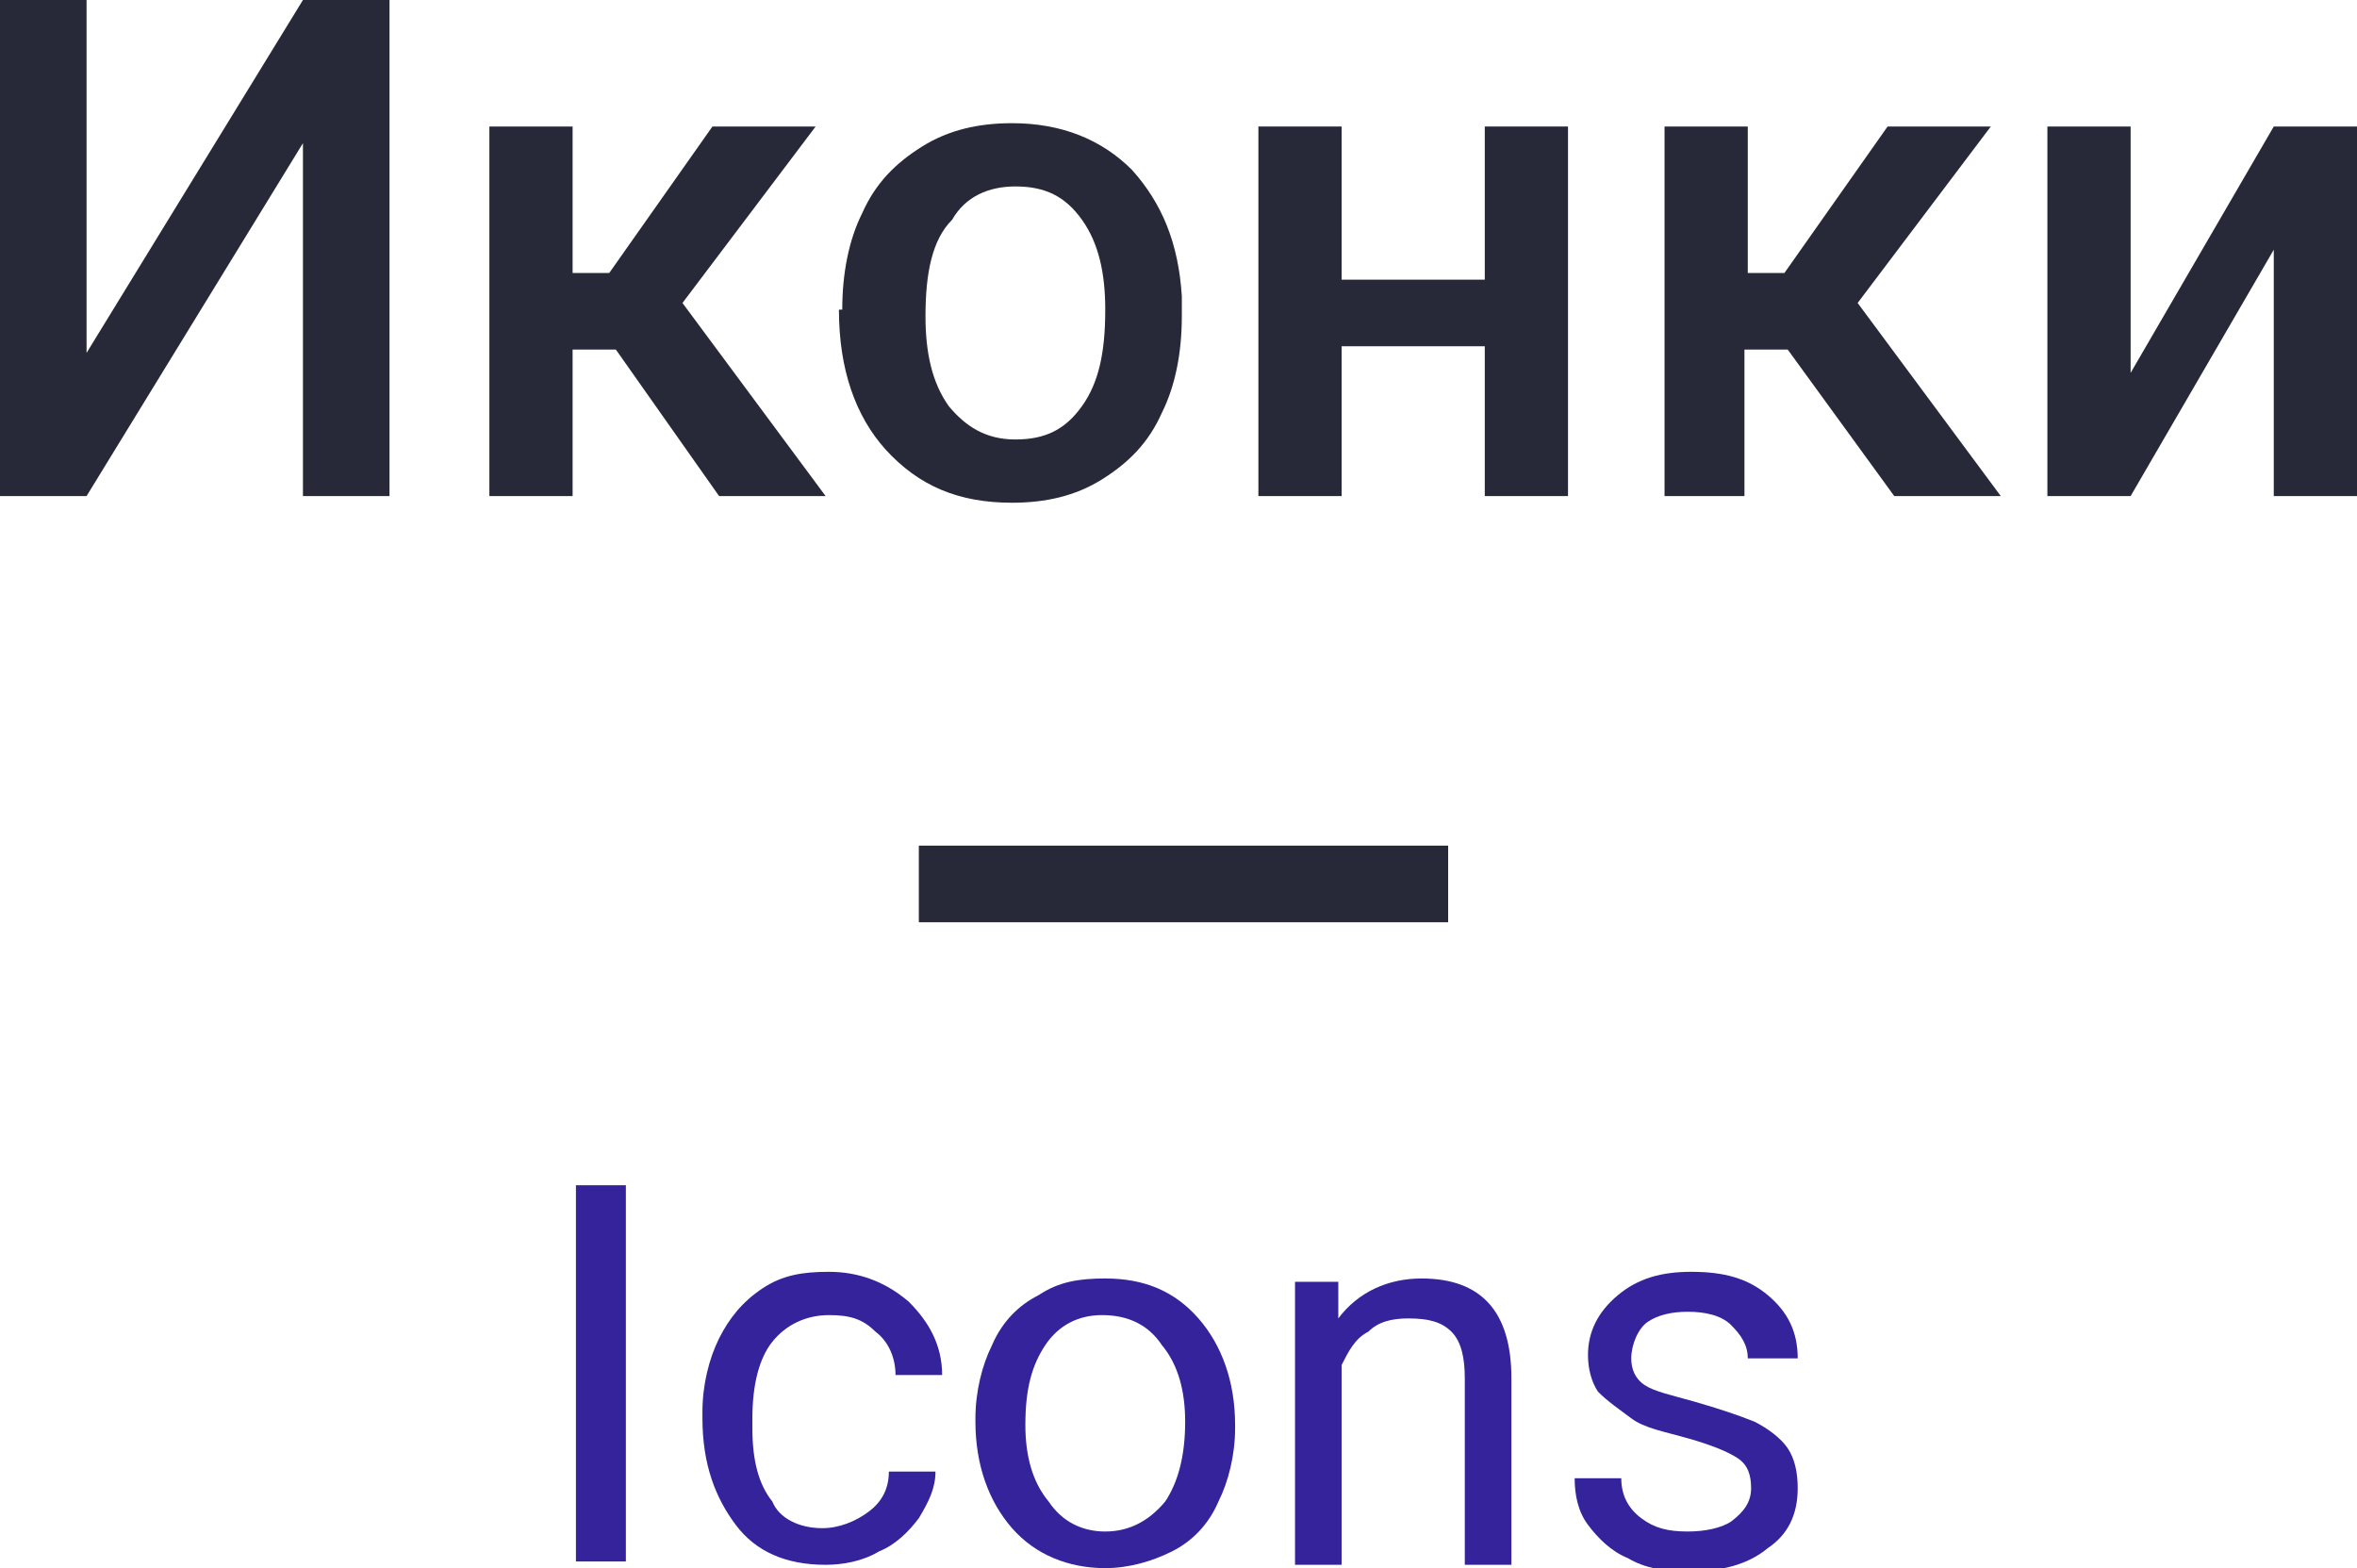
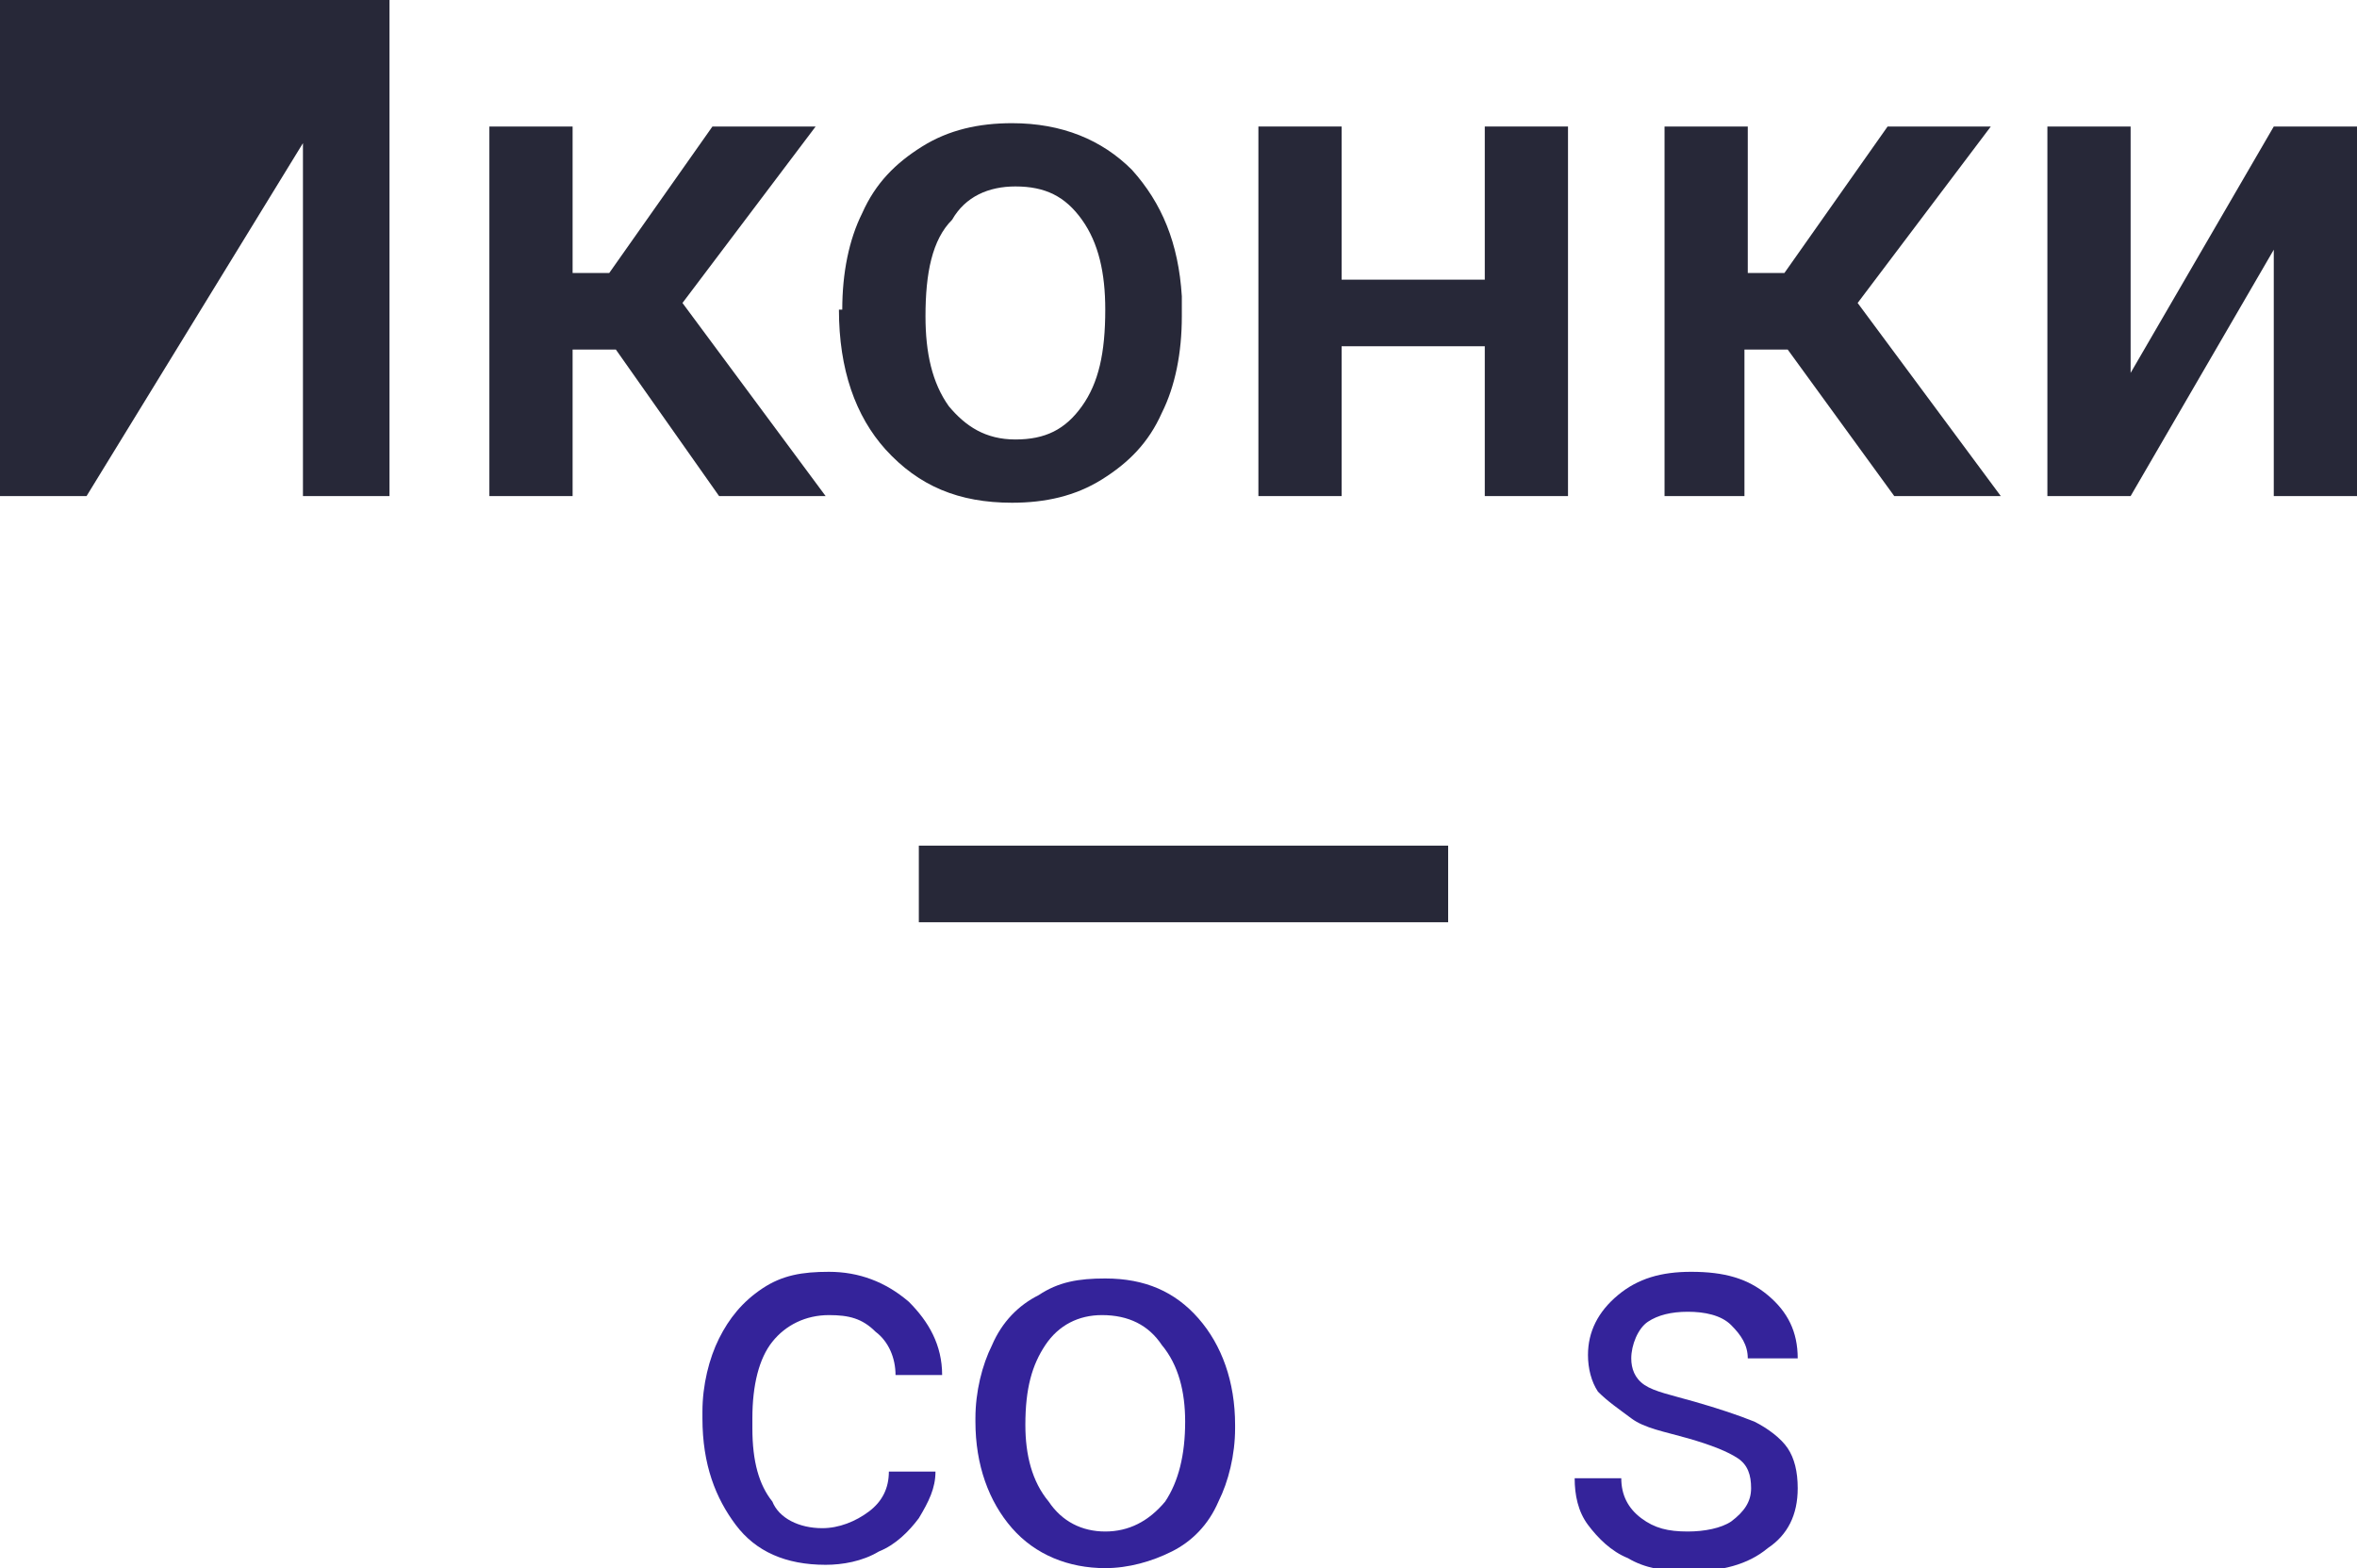
<svg xmlns="http://www.w3.org/2000/svg" id="Слой_1" x="0px" y="0px" viewBox="0 0 70.8 47.1" xml:space="preserve">
  <g>
-     <path fill="#272838" d="M9.1,0h2.6v14.9H9.1V4.3L2.6,14.9H0V0h2.6v10.6L9.1,0z" />
+     <path fill="#272838" d="M9.1,0h2.6v14.9H9.1V4.3L2.6,14.9H0V0h2.6L9.1,0z" />
    <path fill="#272838" d="M18.5,10.5h-1.3v4.4h-2.5V3.8h2.5v4.4h1.1l3.1-4.4h3.1l-4,5.3l4.3,5.8h-3.2L18.5,10.5z" />
    <path fill="#272838" d="M25.3,9.3c0-1.1,0.2-2.1,0.6-2.9c0.4-0.9,1-1.5,1.8-2c0.8-0.5,1.7-0.7,2.7-0.7c1.5,0,2.7,0.5,3.6,1.4 c0.9,1,1.4,2.2,1.5,3.8l0,0.6c0,1.1-0.2,2.1-0.6,2.9c-0.4,0.9-1,1.5-1.8,2c-0.8,0.5-1.7,0.7-2.7,0.7c-1.6,0-2.8-0.5-3.8-1.6 c-0.9-1-1.4-2.4-1.4-4.2V9.3z M27.8,9.5c0,1.1,0.2,2,0.7,2.7c0.5,0.6,1.1,1,2,1s1.5-0.3,2-1s0.7-1.6,0.7-2.9c0-1.1-0.2-2-0.7-2.7 c-0.5-0.7-1.1-1-2-1c-0.8,0-1.5,0.3-1.9,1C28,7.2,27.8,8.2,27.8,9.5z" />
    <path fill="#272838" d="M47.1,14.9h-2.5v-4.5h-4.3v4.5h-2.5V3.8h2.5v4.6h4.3V3.8h2.5V14.9z" />
    <path fill="#272838" d="M53.7,10.5h-1.3v4.4H50V3.8h2.5v4.4h1.1l3.1-4.4h3.1l-4,5.3l4.3,5.8h-3.2L53.7,10.5z" />
    <path fill="#272838" d="M68.3,3.8h2.5v11.1h-2.5V7.5L64,14.9h-2.5V3.8H64v7.4L68.3,3.8z" />
    <path fill="#272838" d="M43.5,27.7H27.6v-2.3h15.9V27.7z" />
-     <path fill="#34239A" d="M18.8,46.9h-1.5V35.6h1.5V46.9z" />
    <path fill="#34239A" d="M24.7,45.9c0.5,0,1-0.2,1.4-0.5c0.4-0.3,0.6-0.7,0.6-1.2h1.4c0,0.5-0.2,0.9-0.5,1.4c-0.3,0.4-0.7,0.8-1.2,1 c-0.5,0.3-1.1,0.4-1.6,0.4c-1.2,0-2.1-0.4-2.7-1.2s-1-1.8-1-3.2v-0.2c0-0.8,0.2-1.6,0.5-2.2c0.3-0.6,0.7-1.1,1.3-1.5 c0.6-0.4,1.2-0.5,2-0.5c0.9,0,1.7,0.3,2.4,0.9c0.6,0.6,1,1.3,1,2.2h-1.4c0-0.5-0.2-1-0.6-1.3c-0.4-0.4-0.8-0.5-1.4-0.5 c-0.7,0-1.3,0.3-1.7,0.8c-0.4,0.5-0.6,1.3-0.6,2.3v0.3c0,1,0.2,1.7,0.6,2.2C23.4,45.6,24,45.9,24.7,45.9z" />
    <path fill="#34239A" d="M29.3,42.6c0-0.8,0.2-1.6,0.5-2.2c0.3-0.7,0.8-1.2,1.4-1.5c0.6-0.4,1.2-0.5,2-0.5c1.2,0,2.1,0.4,2.8,1.2 s1.1,1.9,1.1,3.2v0.1c0,0.8-0.2,1.6-0.5,2.2c-0.3,0.7-0.8,1.2-1.4,1.5s-1.3,0.5-2,0.5c-1.1,0-2.1-0.4-2.8-1.2s-1.1-1.9-1.1-3.2 V42.6z M30.8,42.8c0,0.9,0.2,1.7,0.7,2.3c0.4,0.6,1,0.9,1.7,0.9c0.7,0,1.3-0.3,1.8-0.9c0.4-0.6,0.6-1.4,0.6-2.4 c0-0.9-0.2-1.7-0.7-2.3c-0.4-0.6-1-0.9-1.8-0.9c-0.7,0-1.3,0.3-1.7,0.9S30.8,41.7,30.8,42.8z" />
-     <path fill="#34239A" d="M40.2,38.5l0,1.1c0.6-0.8,1.5-1.2,2.5-1.2c1.8,0,2.7,1,2.7,3v5.6H44v-5.6c0-0.6-0.1-1.1-0.4-1.4 s-0.7-0.4-1.3-0.4c-0.5,0-0.9,0.1-1.2,0.4c-0.4,0.2-0.6,0.6-0.8,1v6h-1.4v-8.5H40.2z" />
    <path fill="#34239A" d="M52.6,44.7c0-0.4-0.1-0.7-0.4-0.9c-0.3-0.2-0.8-0.4-1.5-0.6c-0.7-0.2-1.3-0.3-1.7-0.6s-0.7-0.5-1-0.8 c-0.2-0.3-0.3-0.7-0.3-1.1c0-0.7,0.3-1.3,0.9-1.8s1.3-0.7,2.2-0.7c1,0,1.7,0.2,2.3,0.7c0.6,0.5,0.9,1.1,0.9,1.9h-1.5 c0-0.4-0.2-0.7-0.5-1s-0.8-0.4-1.3-0.4c-0.5,0-0.9,0.1-1.2,0.3S49,40.4,49,40.8c0,0.3,0.1,0.6,0.4,0.8c0.3,0.2,0.8,0.3,1.5,0.5 c0.7,0.2,1.3,0.4,1.8,0.6c0.4,0.2,0.8,0.5,1,0.8c0.2,0.3,0.3,0.7,0.3,1.2c0,0.8-0.3,1.4-0.9,1.8c-0.6,0.5-1.4,0.7-2.4,0.7 c-0.7,0-1.3-0.1-1.8-0.4c-0.5-0.2-0.9-0.6-1.2-1c-0.3-0.4-0.4-0.9-0.4-1.4h1.4c0,0.5,0.2,0.9,0.6,1.2c0.4,0.3,0.8,0.4,1.4,0.4 c0.5,0,1-0.1,1.3-0.3C52.4,45.4,52.6,45.1,52.6,44.7z" />
  </g>
</svg>